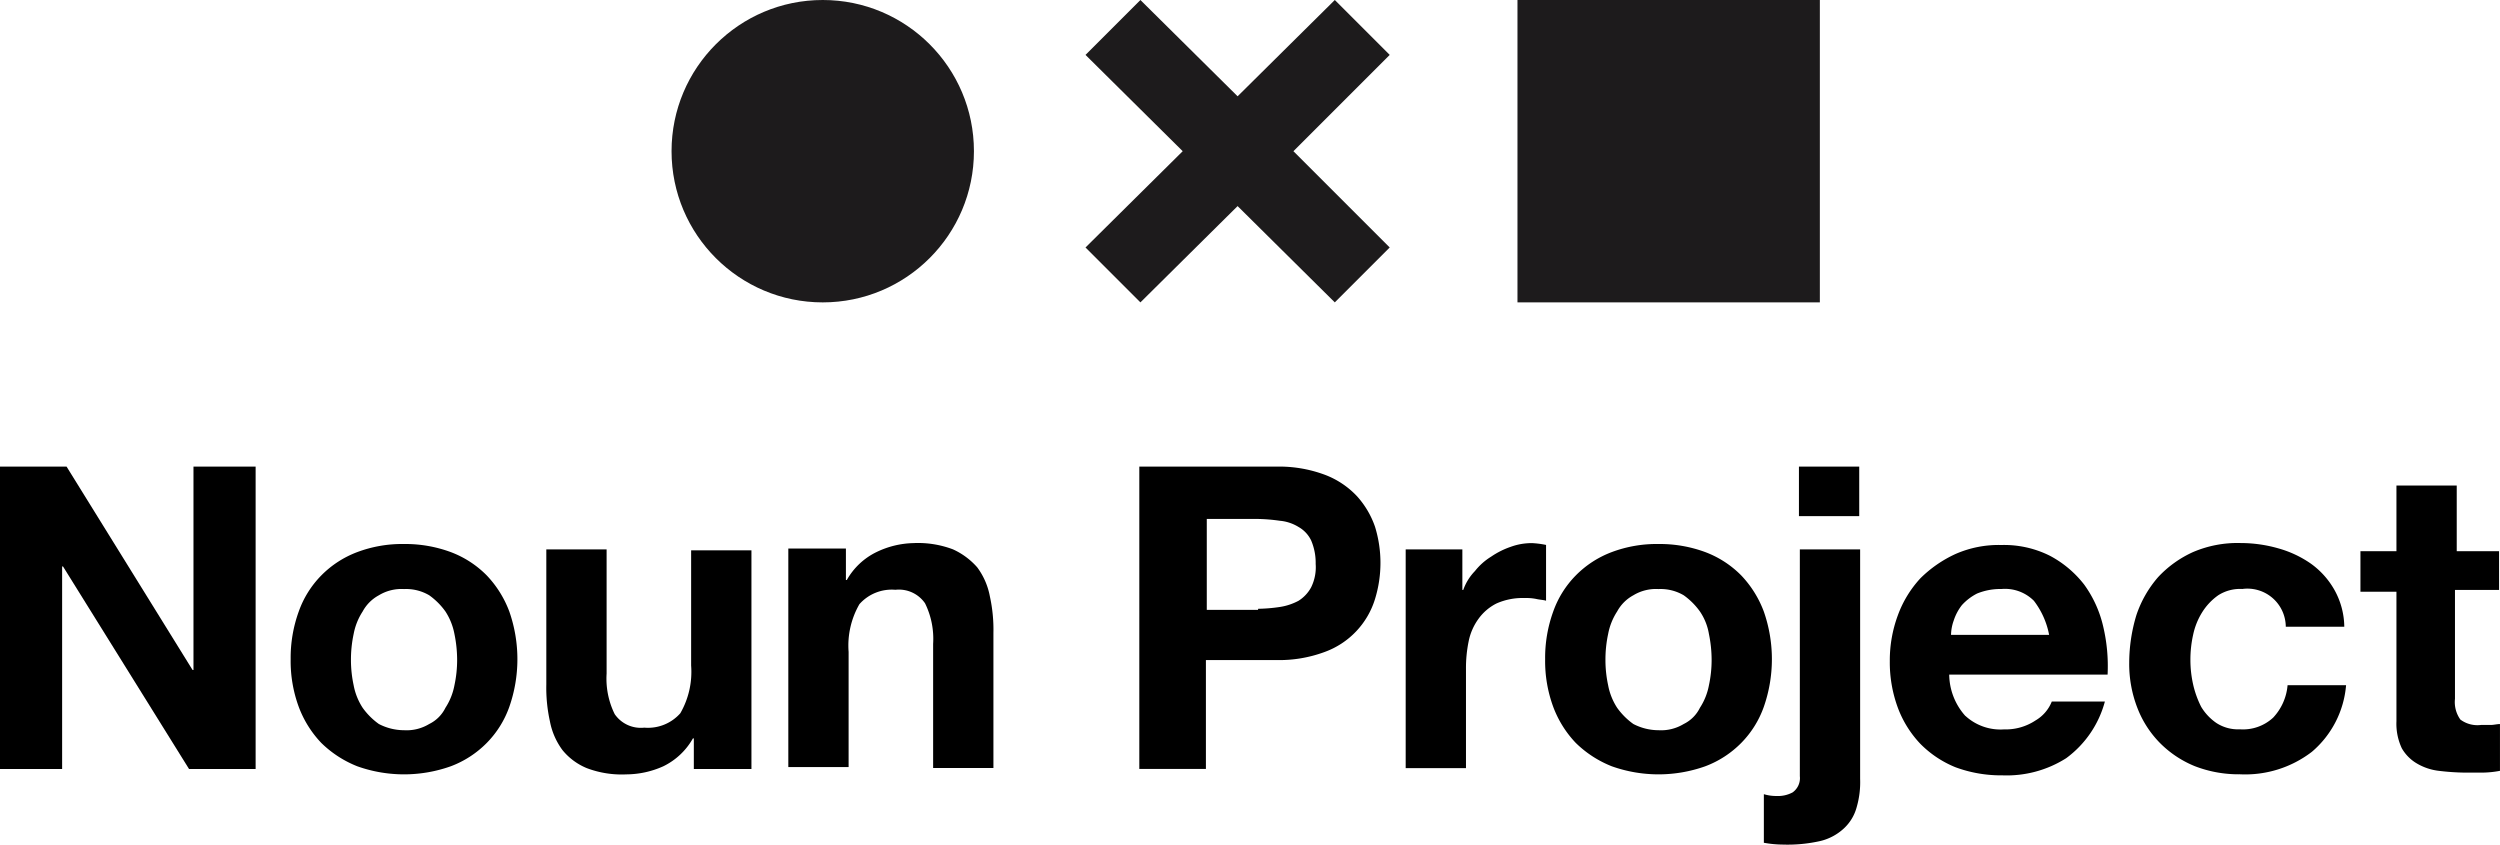
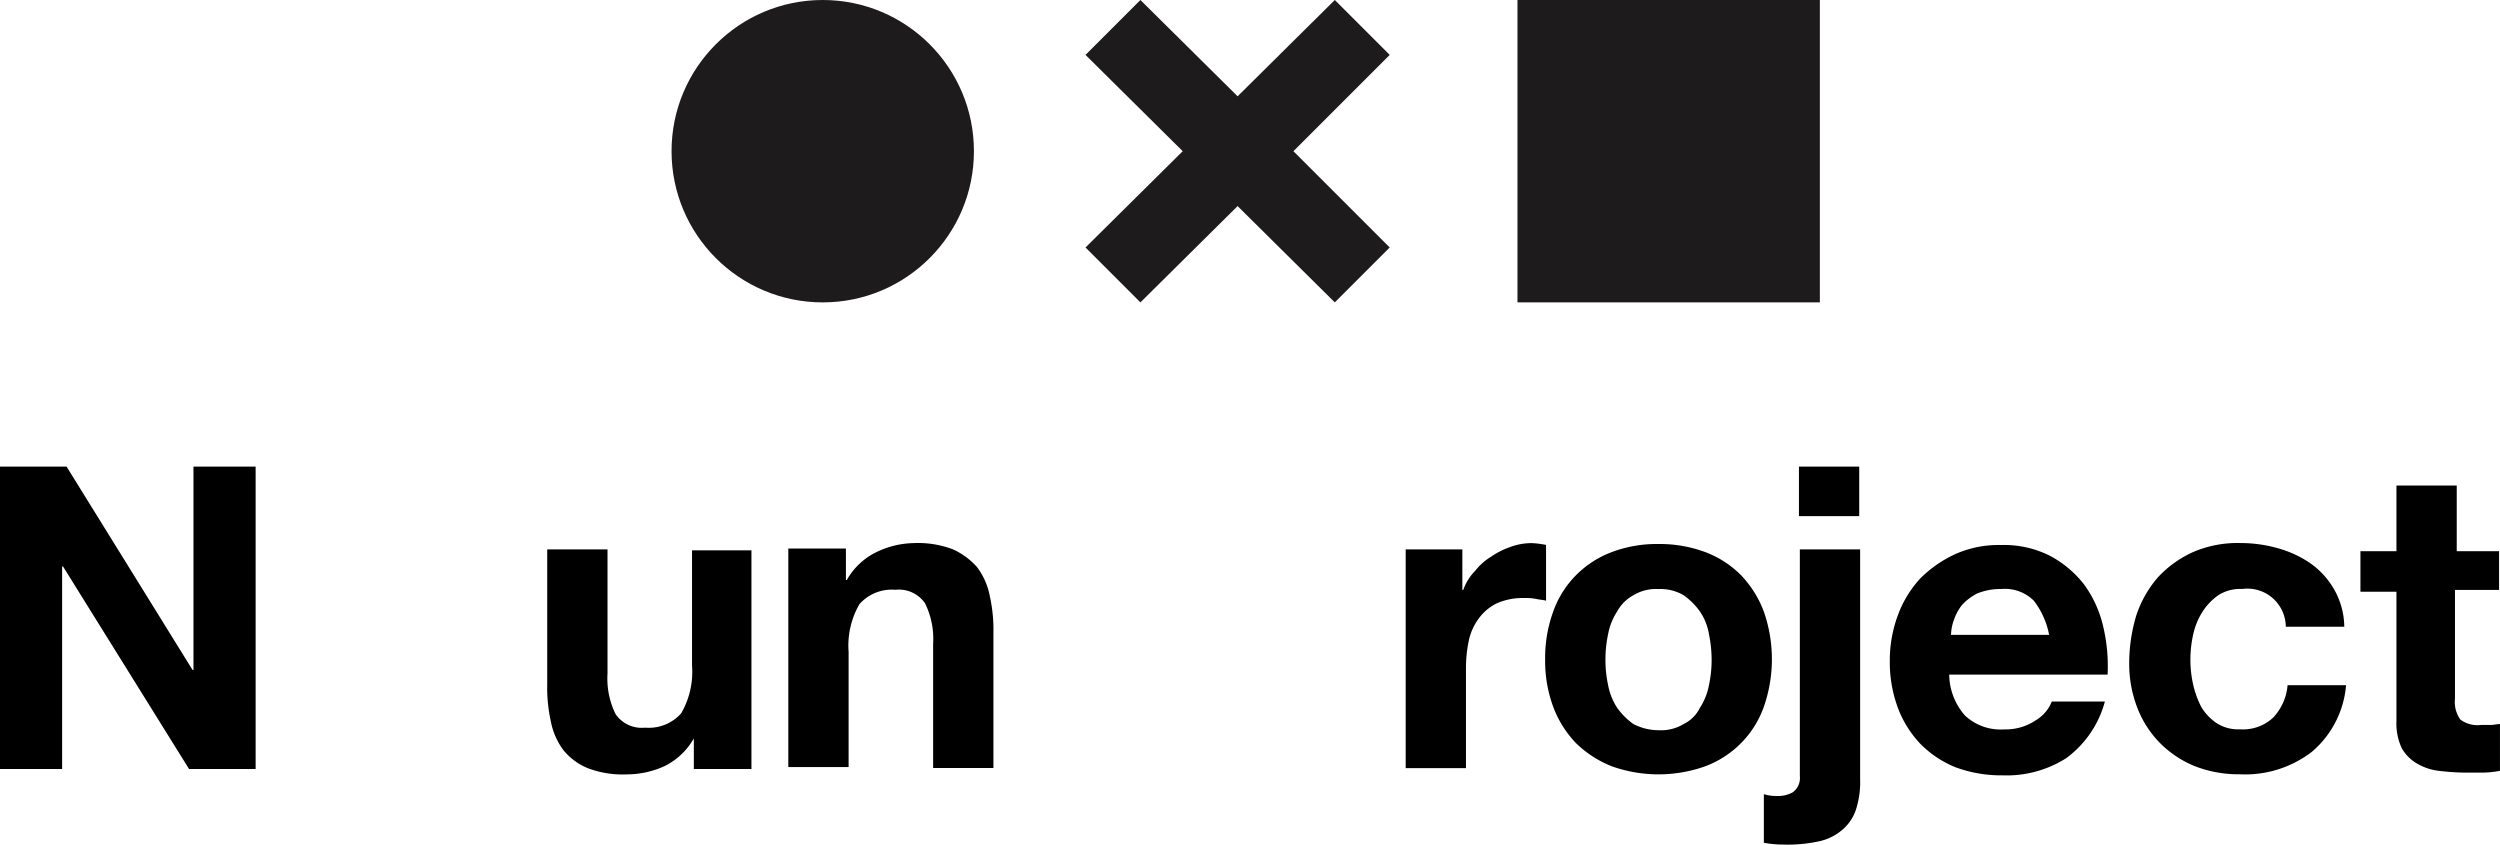
<svg xmlns="http://www.w3.org/2000/svg" width="160.342" height="54.168" viewBox="0 0 160.342 54.168">
  <g id="the-noun-project-seeklogo.com" transform="translate(-4.707 -11.168)">
    <g id="XMLID_72_" transform="translate(47.778 11.168)">
      <path id="XMLID_38_" d="M149.756,115.38l3.521,3.521,6.234-6.176,6.234,6.176,3.521-3.521-6.176-6.176,6.176-6.176-3.521-3.521-6.234,6.176-6.234-6.176-3.521,3.521,6.234,6.176Z" transform="translate(-123.206 -99.507)" fill="#1d1b1c" />
      <circle id="XMLID_37_" cx="9.697" cy="9.697" r="9.697" transform="translate(0 0)" fill="#1d1b1c" />
      <rect id="XMLID_36_" width="19.393" height="19.393" transform="translate(54.255 0)" fill="#1d1b1c" />
    </g>
    <g id="XMLID_44_" transform="translate(4.706 41.095)">
      <path id="XMLID_70_" d="M106.075,126.156l8.081,13.044h.058V126.156H118.2v19.393h-4.271l-8.081-12.987h-.058v12.987H101.8V126.156Z" transform="translate(-101.804 -126.156)" />
-       <path id="XMLID_67_" d="M115.113,133.89a6.284,6.284,0,0,1,1.443-2.309,6.4,6.4,0,0,1,2.309-1.5,8.183,8.183,0,0,1,3-.519,8.4,8.4,0,0,1,3,.519,6.4,6.4,0,0,1,2.309,1.5,6.8,6.8,0,0,1,1.443,2.309,9.267,9.267,0,0,1,0,6.118,6.284,6.284,0,0,1-1.443,2.309,6.4,6.4,0,0,1-2.309,1.5,8.931,8.931,0,0,1-6,0,6.941,6.941,0,0,1-2.309-1.5,6.8,6.8,0,0,1-1.443-2.309,8.5,8.5,0,0,1-.519-3.059A8.727,8.727,0,0,1,115.113,133.89Zm3.521,4.733a3.99,3.99,0,0,0,.577,1.443,4.439,4.439,0,0,0,1.039,1.039,3.519,3.519,0,0,0,1.616.4,2.8,2.8,0,0,0,1.616-.4,2.265,2.265,0,0,0,1.039-1.039,3.99,3.99,0,0,0,.577-1.443,7.693,7.693,0,0,0,.173-1.616,8.243,8.243,0,0,0-.173-1.674,3.99,3.99,0,0,0-.577-1.443,4.437,4.437,0,0,0-1.039-1.039,2.928,2.928,0,0,0-1.616-.4,2.8,2.8,0,0,0-1.616.4,2.571,2.571,0,0,0-1.039,1.039,3.99,3.99,0,0,0-.577,1.443,7.835,7.835,0,0,0-.173,1.674A7.7,7.7,0,0,0,118.634,138.623Z" transform="translate(-95.951 -124.598)" />
-       <path id="XMLID_65_" d="M135.305,143.882V141.92h-.058a4.382,4.382,0,0,1-1.9,1.789,5.845,5.845,0,0,1-2.366.519,6.325,6.325,0,0,1-2.54-.4,3.941,3.941,0,0,1-1.558-1.154,4.5,4.5,0,0,1-.808-1.847,9.974,9.974,0,0,1-.231-2.366V129.8h3.867v7.965a5.15,5.15,0,0,0,.519,2.6,2.035,2.035,0,0,0,1.9.866,2.768,2.768,0,0,0,2.309-.924,5.323,5.323,0,0,0,.693-3.059v-7.388H139v14.025h-3.694Z" transform="translate(-90.804 -124.489)" />
+       <path id="XMLID_65_" d="M135.305,143.882V141.92a4.382,4.382,0,0,1-1.9,1.789,5.845,5.845,0,0,1-2.366.519,6.325,6.325,0,0,1-2.54-.4,3.941,3.941,0,0,1-1.558-1.154,4.5,4.5,0,0,1-.808-1.847,9.974,9.974,0,0,1-.231-2.366V129.8h3.867v7.965a5.15,5.15,0,0,0,.519,2.6,2.035,2.035,0,0,0,1.9.866,2.768,2.768,0,0,0,2.309-.924,5.323,5.323,0,0,0,.693-3.059v-7.388H139v14.025h-3.694Z" transform="translate(-90.804 -124.489)" />
      <path id="XMLID_63_" d="M140.185,129.926v1.962h.058a4.382,4.382,0,0,1,1.9-1.789,5.714,5.714,0,0,1,2.366-.577,6.325,6.325,0,0,1,2.54.4,4.581,4.581,0,0,1,1.558,1.154,4.5,4.5,0,0,1,.808,1.847,9.974,9.974,0,0,1,.231,2.366v8.658h-3.867v-7.965a5.151,5.151,0,0,0-.519-2.6,2.035,2.035,0,0,0-1.9-.866,2.768,2.768,0,0,0-2.309.923,5.323,5.323,0,0,0-.693,3.059v7.388h-3.867V129.868h3.694Z" transform="translate(-85.93 -124.616)" />
-       <path id="XMLID_60_" d="M160.707,126.156a8.388,8.388,0,0,1,3.117.519,5.47,5.47,0,0,1,2.078,1.385,5.68,5.68,0,0,1,1.154,1.962,7.868,7.868,0,0,1,0,4.617,5.249,5.249,0,0,1-3.232,3.405,8.388,8.388,0,0,1-3.117.519h-4.5v6.984h-4.271V126.156h8.773Zm-1.154,9.119a10.341,10.341,0,0,0,1.385-.115,3.747,3.747,0,0,0,1.212-.4,2.314,2.314,0,0,0,.808-.866,2.908,2.908,0,0,0,.289-1.5,3.652,3.652,0,0,0-.289-1.5,1.972,1.972,0,0,0-.808-.866,2.745,2.745,0,0,0-1.212-.4,11.207,11.207,0,0,0-1.385-.115h-3.29v5.83h3.29Z" transform="translate(-78.863 -126.156)" />
      <path id="XMLID_58_" d="M167.291,129.926v2.6h.058a3.3,3.3,0,0,1,.75-1.212,3.983,3.983,0,0,1,1.039-.924,5.229,5.229,0,0,1,1.27-.635,3.88,3.88,0,0,1,1.385-.231,6.008,6.008,0,0,1,.866.115v3.579c-.173-.058-.4-.058-.635-.115a3.291,3.291,0,0,0-.75-.058,4.12,4.12,0,0,0-1.789.346,3.18,3.18,0,0,0-1.154.981,3.666,3.666,0,0,0-.635,1.443,8.554,8.554,0,0,0-.173,1.789v6.349h-3.867V129.926h3.636Z" transform="translate(-73.499 -124.616)" />
      <path id="XMLID_55_" d="M170.311,133.89a6.283,6.283,0,0,1,1.443-2.309,6.4,6.4,0,0,1,2.309-1.5,8.183,8.183,0,0,1,3-.519,8.4,8.4,0,0,1,3,.519,6.4,6.4,0,0,1,2.309,1.5,6.8,6.8,0,0,1,1.443,2.309,9.267,9.267,0,0,1,0,6.118,6.284,6.284,0,0,1-1.443,2.309,6.4,6.4,0,0,1-2.309,1.5,8.931,8.931,0,0,1-6,0,6.941,6.941,0,0,1-2.309-1.5,6.8,6.8,0,0,1-1.443-2.309,8.5,8.5,0,0,1-.52-3.059A8.727,8.727,0,0,1,170.311,133.89Zm3.521,4.733a3.991,3.991,0,0,0,.577,1.443,4.439,4.439,0,0,0,1.039,1.039,3.519,3.519,0,0,0,1.616.4,2.8,2.8,0,0,0,1.616-.4,2.265,2.265,0,0,0,1.039-1.039,3.99,3.99,0,0,0,.577-1.443,7.693,7.693,0,0,0,.173-1.616,8.245,8.245,0,0,0-.173-1.674,3.612,3.612,0,0,0-.577-1.443,4.438,4.438,0,0,0-1.039-1.039,2.928,2.928,0,0,0-1.616-.4,2.8,2.8,0,0,0-1.616.4,2.572,2.572,0,0,0-1.039,1.039,3.991,3.991,0,0,0-.577,1.443,7.837,7.837,0,0,0-.173,1.674A7.7,7.7,0,0,0,173.832,138.623Z" transform="translate(-70.69 -124.598)" />
      <path id="XMLID_52_" d="M180.222,147.281a1.977,1.977,0,0,0,1.039-.231,1.125,1.125,0,0,0,.462-1.039V131.466h3.867v14.718a5.759,5.759,0,0,1-.231,1.847,2.856,2.856,0,0,1-.808,1.327,3.383,3.383,0,0,1-1.5.808,9.572,9.572,0,0,1-2.424.231,7.205,7.205,0,0,1-1.212-.115v-3.117A2.676,2.676,0,0,0,180.222,147.281Zm1.443-17.95v-3.175h3.867v3.175Z" transform="translate(-66.286 -126.156)" />
      <path id="XMLID_49_" d="M189.806,140.567a3.329,3.329,0,0,0,2.482.866,3.455,3.455,0,0,0,2.02-.577,2.443,2.443,0,0,0,1.039-1.212h3.405a6.631,6.631,0,0,1-2.482,3.636,7.124,7.124,0,0,1-4.1,1.1,8.4,8.4,0,0,1-3-.519,6.7,6.7,0,0,1-2.251-1.5,6.8,6.8,0,0,1-1.443-2.309,8.4,8.4,0,0,1-.519-3,8.314,8.314,0,0,1,.519-2.944,7.054,7.054,0,0,1,1.443-2.366,7.837,7.837,0,0,1,2.251-1.558,6.876,6.876,0,0,1,2.944-.577,6.54,6.54,0,0,1,3.117.693,6.815,6.815,0,0,1,2.193,1.847,7.411,7.411,0,0,1,1.212,2.655,11.011,11.011,0,0,1,.289,3.117H188.767a4.04,4.04,0,0,0,1.039,2.655Zm4.387-7.388a2.624,2.624,0,0,0-2.078-.75,3.951,3.951,0,0,0-1.558.289,3.382,3.382,0,0,0-.981.75,3.208,3.208,0,0,0-.519.981,2.87,2.87,0,0,0-.173.923h6.291a5.155,5.155,0,0,0-.981-2.193Z" transform="translate(-63.75 -124.579)" />
      <path id="XMLID_47_" d="M202.763,132.465a2.612,2.612,0,0,0-1.558.4,3.785,3.785,0,0,0-1.039,1.1,4.453,4.453,0,0,0-.577,1.443,7.3,7.3,0,0,0-.173,1.616,7.166,7.166,0,0,0,.173,1.558,6.142,6.142,0,0,0,.519,1.443,3.355,3.355,0,0,0,.981,1.039,2.544,2.544,0,0,0,1.5.4,2.842,2.842,0,0,0,2.136-.75,3.468,3.468,0,0,0,.923-2.078H209.4a6.282,6.282,0,0,1-2.193,4.271,7.017,7.017,0,0,1-4.617,1.443,7.778,7.778,0,0,1-2.886-.519,6.694,6.694,0,0,1-2.251-1.5,6.551,6.551,0,0,1-1.443-2.251,7.778,7.778,0,0,1-.519-2.886,10.6,10.6,0,0,1,.462-3.059,7.183,7.183,0,0,1,1.385-2.424,7,7,0,0,1,2.251-1.616,7.237,7.237,0,0,1,3.059-.577,8.788,8.788,0,0,1,2.424.346,6.868,6.868,0,0,1,2.078.981,5.227,5.227,0,0,1,1.5,1.674,4.95,4.95,0,0,1,.635,2.366h-3.752a2.462,2.462,0,0,0-2.77-2.424Z" transform="translate(-58.929 -124.616)" />
      <path id="XMLID_45_" d="M214.555,131.086v2.6h-2.828v6.984a1.93,1.93,0,0,0,.346,1.328,1.832,1.832,0,0,0,1.328.346h.635c.173,0,.4-.058.577-.058v3a6.393,6.393,0,0,1-1.1.115h-1.154a15.25,15.25,0,0,1-1.674-.115,3.574,3.574,0,0,1-1.385-.462,2.667,2.667,0,0,1-.981-.981,3.69,3.69,0,0,1-.346-1.732V133.8h-2.309v-2.6h2.309v-4.213h3.867V131.2h2.713Z" transform="translate(-54.272 -125.775)" />
    </g>
  </g>
</svg>